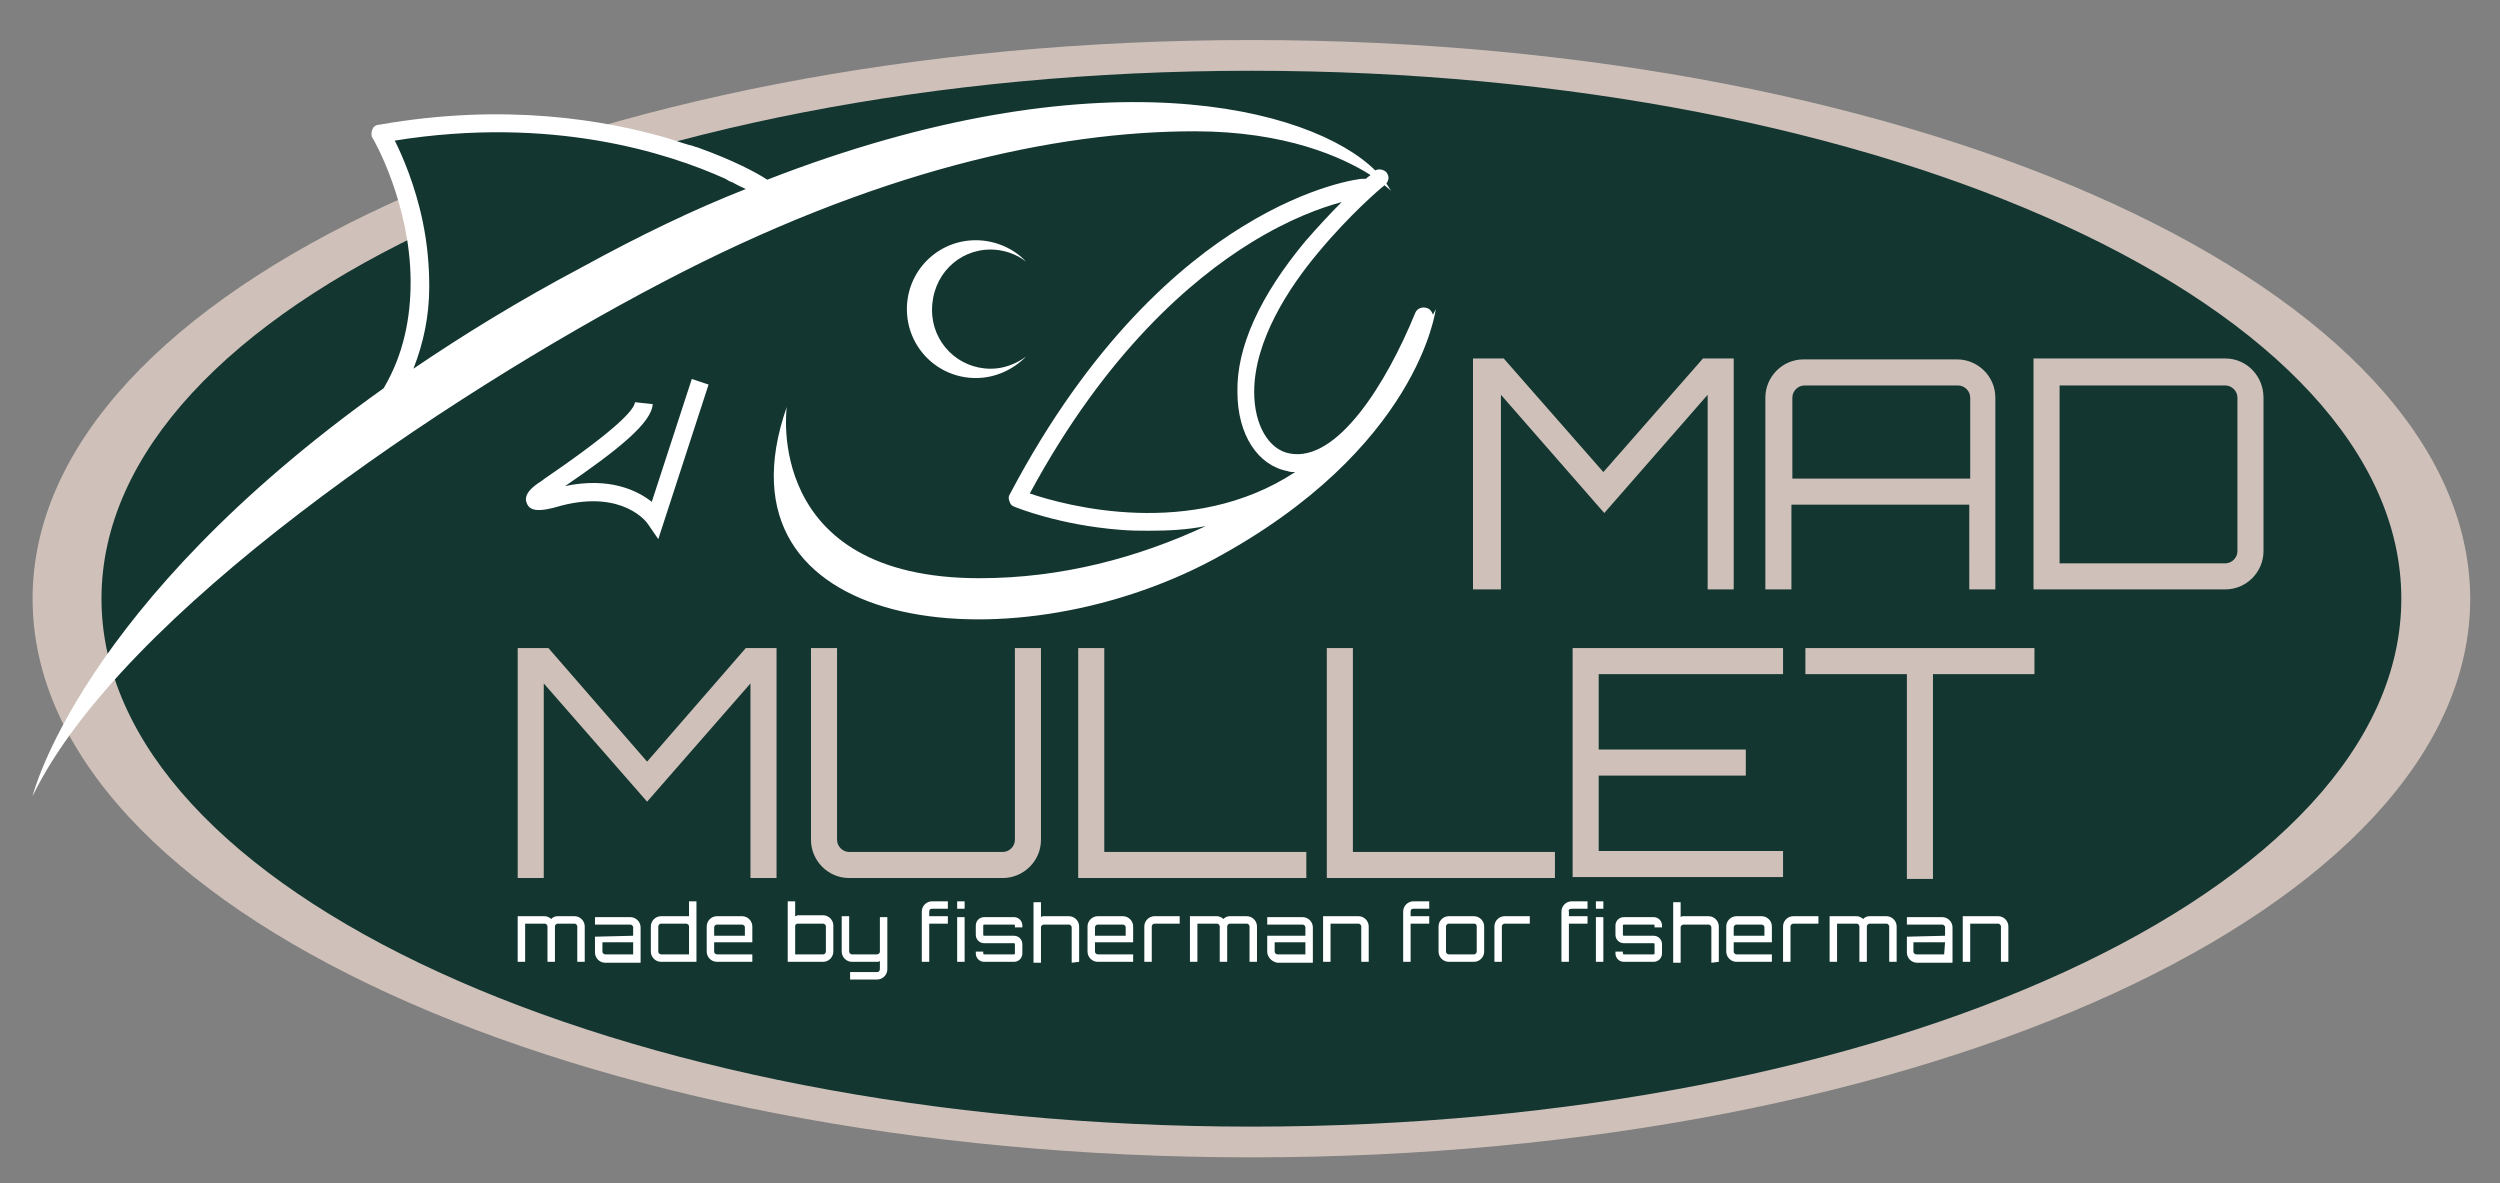
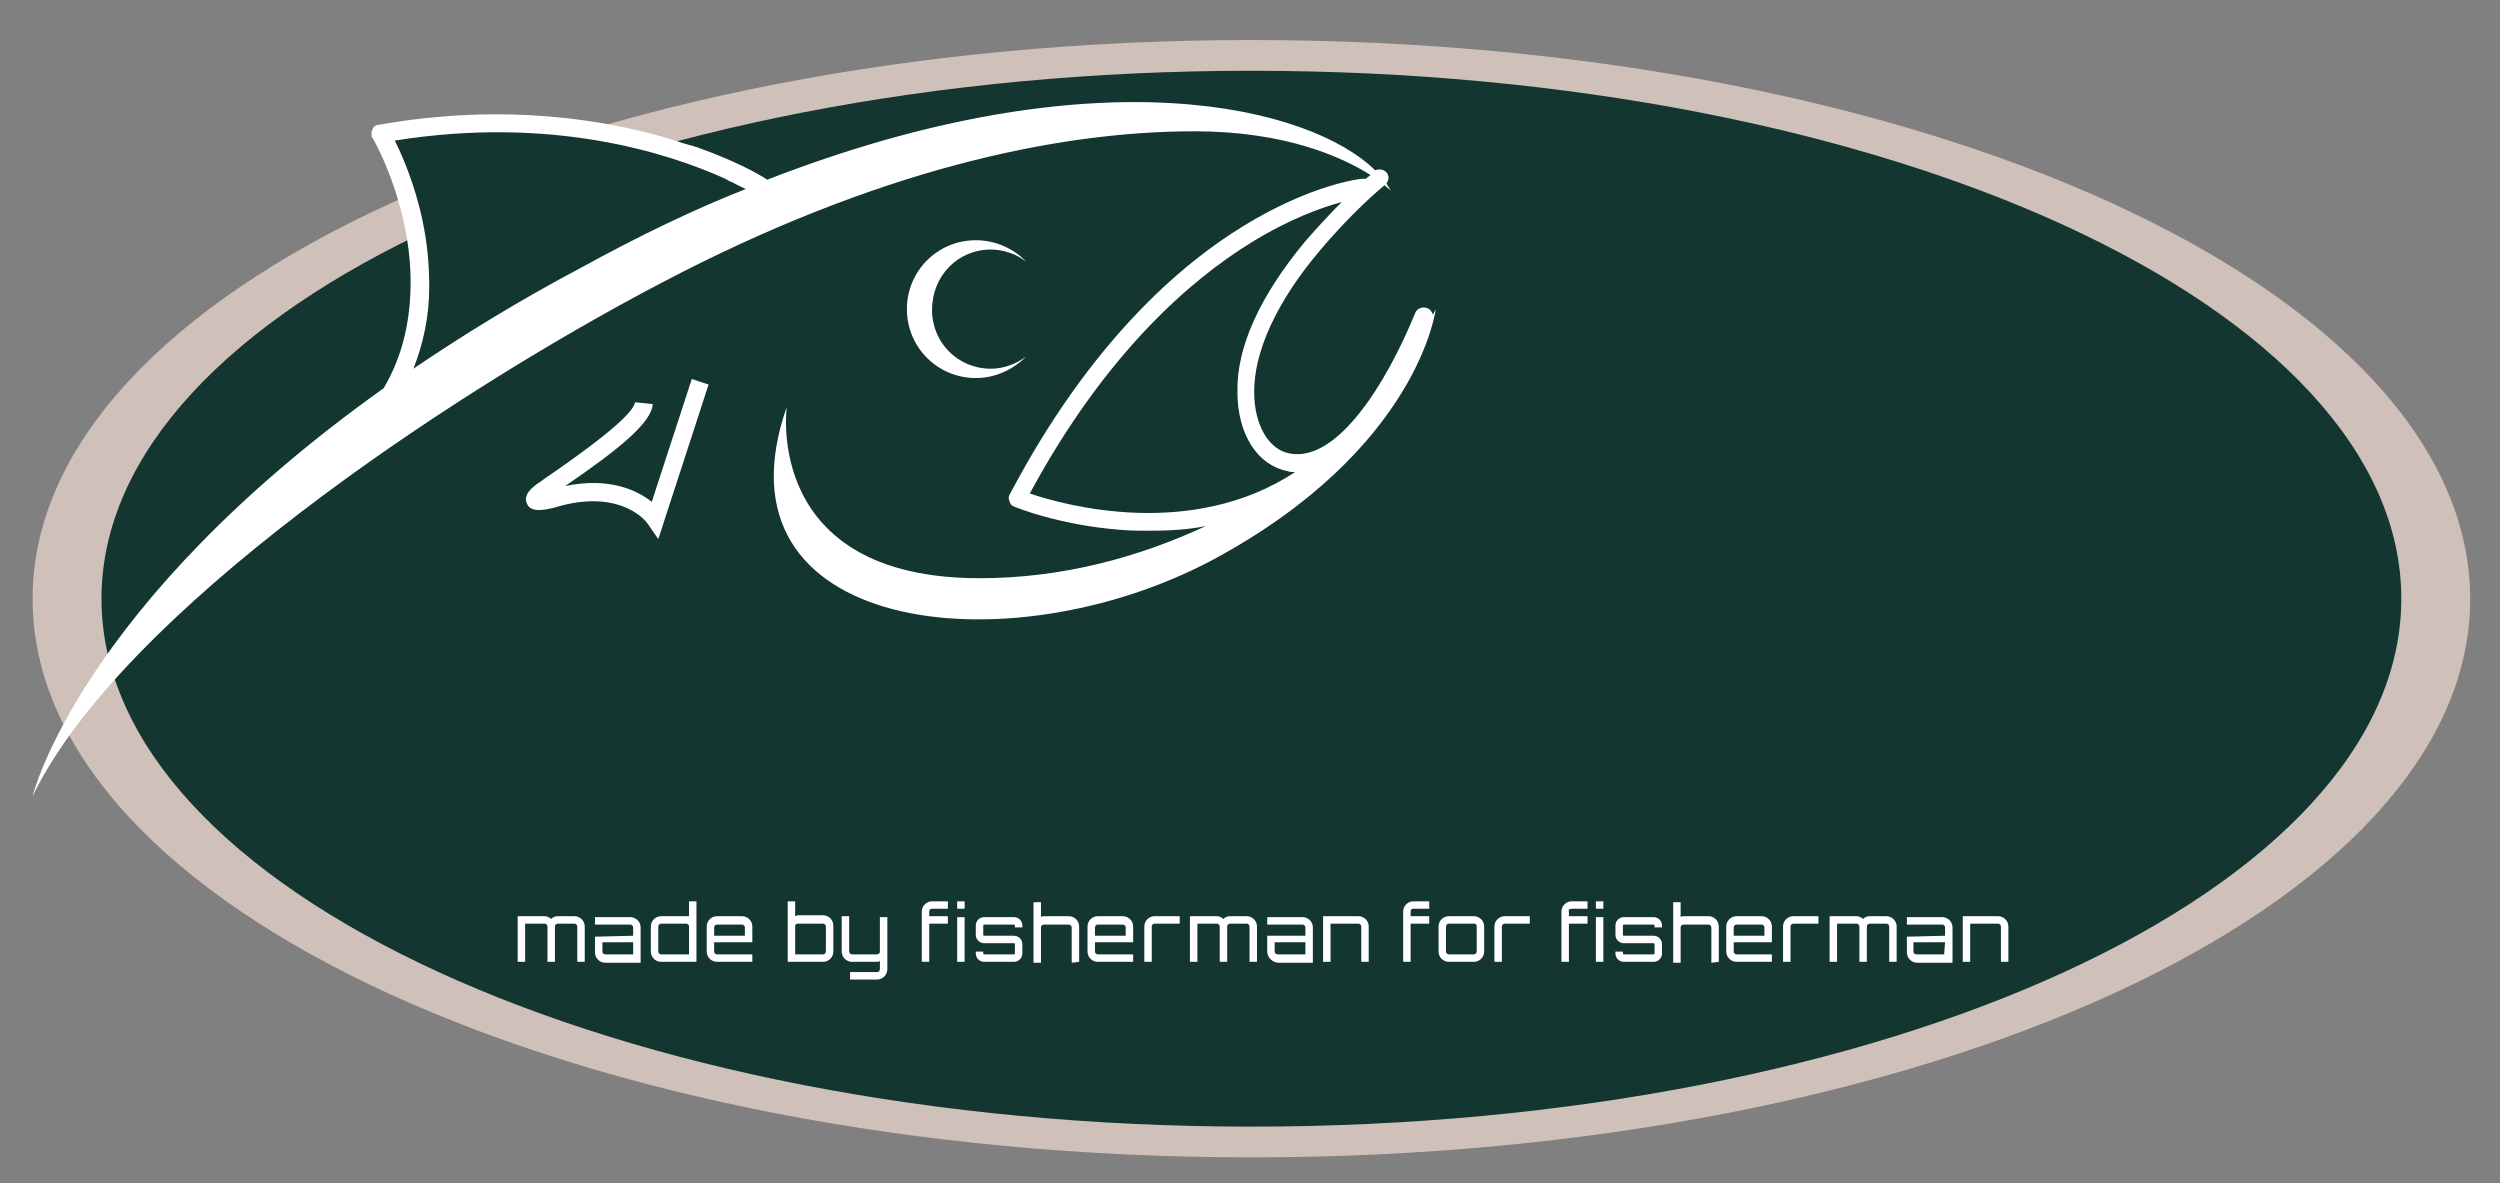
<svg xmlns="http://www.w3.org/2000/svg" version="1.1" id="Layer_1" x="0px" y="0px" viewBox="0 0 268.5 127.1" style="enable-background:new 0 0 268.5 127.1;" xml:space="preserve">
  <rect x="0" y="0" width="268.5" height="127.1" fill="#808080" stroke="none" />
  <style type="text/css">
	.st0{fill:#133631;}
	.st1{fill:#FFFFFF;}
	.st2{fill:#CFC1B9;}
</style>
  <g>
    <path class="st0" d="M261.9,64.3c0,32.3-57.1,58.5-127.5,58.5S6.9,96.6,6.9,64.3S64,5.8,134.4,5.8C204.8,5.8,261.9,32,261.9,64.3" />
    <path class="st1" d="M117.6,100.5h3.3v-0.9c0-0.2-0.2-0.3-0.3-0.3h-2.7c-0.2,0-0.3,0.2-0.3,0.3V100.5z M117.6,101.2v1   c0,0.2,0.2,0.3,0.3,0.3h3.8v0.8h-3.8c-0.6,0-1.1-0.5-1.1-1.1v-2.7c0-0.6,0.5-1.1,1.1-1.1h2.7c0.6,0,1.1,0.5,1.1,1.1v1.7H117.6z    M122.9,99.5v3.8h0.8v-3.8c0-0.2,0.2-0.3,0.3-0.3h2.7v-0.8H124C123.4,98.4,122.9,98.9,122.9,99.5 M115.9,103.3v-3.8   c0-0.6-0.5-1.1-1.1-1.1h-2.7c-0.1,0-0.2,0-0.3,0.1v-1.6H111v2.7v2.6v1.2h0.8v-1.2v-2.6c0-0.2,0.2-0.3,0.3-0.3h2.7   c0.2,0,0.3,0.2,0.3,0.3v3.8L115.9,103.3L115.9,103.3z M135,103.3v-3.8c0-0.6-0.5-1.1-1.1-1.1h-1.8c-0.3,0-0.5,0.1-0.7,0.3   c-0.2-0.2-0.5-0.3-0.7-0.3h-2.9v4.9h0.8v-4.1h2.1c0.2,0,0.3,0.2,0.3,0.3v3.8h0.8v-3.8c0-0.2,0.2-0.3,0.3-0.3h1.8   c0.2,0,0.3,0.2,0.3,0.3v3.8C134.2,103.3,135,103.3,135,103.3z M158.3,99.2h-2.7c-0.2,0-0.3,0.2-0.3,0.3v2.7c0,0.2,0.2,0.3,0.3,0.3   h2.7c0.2,0,0.3-0.2,0.3-0.3v-2.7C158.6,99.3,158.5,99.2,158.3,99.2 M158.3,98.4c0.6,0,1.1,0.5,1.1,1.1v2.7c0,0.6-0.5,1.1-1.1,1.1   h-2.7c-0.6,0-1.1-0.5-1.1-1.1v-2.7c0-0.6,0.5-1.1,1.1-1.1C155.6,98.4,158.3,98.4,158.3,98.4z M151.8,97.6h1.7v-0.8h-1.7   c-0.6,0-1.1,0.5-1.1,1.1v5.4h0.8v-4.1h2v-0.8h-2v-0.5C151.5,97.7,151.6,97.6,151.8,97.6 M147,103.3v-3.8c0-0.6-0.5-1.1-1.1-1.1   h-3.8v4.9h0.8v-4.1h3c0.2,0,0.3,0.2,0.3,0.3v3.8C146.2,103.3,147,103.3,147,103.3z M109.8,99.6v-0.2c0-0.5-0.4-0.9-0.9-0.9h-3.2   c-0.5,0-0.9,0.4-0.9,0.9v1c0,0.5,0.4,0.9,0.9,0.9h3.2c0.1,0,0.1,0.1,0.1,0.1v1c0,0.1-0.1,0.1-0.1,0.1h-3.2c-0.1,0-0.1-0.1-0.1-0.1   v-0.2h-0.8v0.2c0,0.5,0.4,0.9,0.9,0.9h3.2c0.5,0,0.9-0.4,0.9-0.9v-1c0-0.5-0.4-0.9-0.9-0.9h-3.2c-0.1,0-0.1-0.1-0.1-0.1v-1   c0-0.1,0.1-0.1,0.1-0.1h3.2c0.1,0,0.1,0.1,0.1,0.1v0.2H109.8z M85.4,99.5v2v1h3c0.2,0,0.3-0.2,0.3-0.3v-2.7c0-0.2-0.2-0.3-0.3-0.3   h-2.7C85.5,99.2,85.4,99.3,85.4,99.5 M85.4,96.8v1.6c0.1,0,0.2-0.1,0.3-0.1h2.7c0.6,0,1.1,0.5,1.1,1.1v2.8c0,0.6-0.5,1.1-1.1,1.1   h-3.8v-1.8v-2v-2.7H85.4z M136.9,102.2c0,0.2,0.2,0.3,0.3,0.3h3v-1.3h-3.3V102.2z M136.1,102.2v-1.7h4.1v-0.9   c0-0.2-0.2-0.3-0.3-0.3h-3.8v-0.8h3.8c0.6,0,1.1,0.5,1.1,1.1v3.8h-3.8C136.6,103.3,136.1,102.8,136.1,102.2 M76.7,100.5H80v-0.9   c0-0.2-0.2-0.3-0.3-0.3H77c-0.2,0-0.3,0.2-0.3,0.3V100.5z M76.7,101.2v1c0,0.2,0.2,0.3,0.3,0.3h3.8v0.8H77c-0.6,0-1.1-0.5-1.1-1.1   v-2.7c0-0.6,0.5-1.1,1.1-1.1h2.7c0.6,0,1.1,0.5,1.1,1.1v1.7H76.7z M103.6,96.8h-0.8v0.8h0.8V96.8z M62.8,103.3v-3.8   c0-0.6-0.5-1.1-1.1-1.1h-1.8c-0.3,0-0.5,0.1-0.7,0.3c-0.2-0.2-0.5-0.3-0.7-0.3h-2.9v4.9h0.8v-4.1h2.1c0.2,0,0.3,0.2,0.3,0.3v3.8   h0.8v-3.8c0-0.2,0.2-0.3,0.3-0.3h1.8c0.2,0,0.3,0.2,0.3,0.3v3.8C62,103.3,62.8,103.3,62.8,103.3z M68,101.2h-3.3v1   c0,0.2,0.2,0.3,0.3,0.3h3V101.2z M68,100.5v-0.9c0-0.2-0.2-0.3-0.3-0.3h-3.8v-0.8h3.8c0.6,0,1.1,0.5,1.1,1.1v3.8H65   c-0.6,0-1.1-0.5-1.1-1.1v-1.7L68,100.5L68,100.5z M102.8,103.3h0.8v-4.8h-0.8V103.3z M160.5,99.5v3.8h0.8v-3.8   c0-0.2,0.2-0.3,0.3-0.3h2.7v-0.8h-2.7C161,98.4,160.5,98.9,160.5,99.5 M100.1,97.6h1.7v-0.8h-1.7c-0.6,0-1.1,0.5-1.1,1.1v5.4h0.8   v-4.1h2v-0.8h-2v-0.5C99.8,97.7,99.9,97.6,100.1,97.6 M94.2,104.4h-2.9v0.8h2.9c0.6,0,1.1-0.5,1.1-1.1v-1.9v-1.9v-1.8h-0.8v1.8v1.9   c0,0.2-0.2,0.3-0.3,0.3h-2.7c-0.2,0-0.3-0.2-0.3-0.3v-3.8h-0.8v3.8c0,0.6,0.5,1.1,1.1,1.1h2.7c0.1,0,0.2,0,0.3-0.1v0.8   C94.5,104.3,94.4,104.4,94.2,104.4 M74,99.5c0-0.2-0.2-0.3-0.3-0.3H71c-0.2,0-0.3,0.2-0.3,0.3v2.7c0,0.2,0.2,0.3,0.3,0.3h3v-1V99.5   z M74,98.4v-1.6h0.8v2.7v2v1.8H71c-0.6,0-1.1-0.5-1.1-1.1v-2.7c0-0.6,0.5-1.1,1.1-1.1h2.7C73.8,98.4,73.9,98.4,74,98.4 M191.5,99.5   v3.8h0.8v-3.8c0-0.2,0.2-0.3,0.3-0.3h2.7v-0.8h-2.7C192,98.4,191.5,98.9,191.5,99.5 M186.2,100.5h3.3v-0.9c0-0.2-0.2-0.3-0.3-0.3   h-2.7c-0.2,0-0.3,0.2-0.3,0.3V100.5z M186.2,101.2v1c0,0.2,0.2,0.3,0.3,0.3h3.8v0.8h-3.8c-0.6,0-1.1-0.5-1.1-1.1v-2.7   c0-0.6,0.5-1.1,1.1-1.1h2.7c0.6,0,1.1,0.5,1.1,1.1v1.7H186.2z M203.7,103.3v-3.8c0-0.6-0.5-1.1-1.1-1.1h-1.8   c-0.3,0-0.5,0.1-0.7,0.3c-0.2-0.2-0.5-0.3-0.7-0.3h-2.9v4.9h0.8v-4.1h2.1c0.2,0,0.3,0.2,0.3,0.3v3.8h0.8v-3.8   c0-0.2,0.2-0.3,0.3-0.3h1.8c0.2,0,0.3,0.2,0.3,0.3v3.8C202.9,103.3,203.7,103.3,203.7,103.3z M215.7,103.3v-3.8   c0-0.6-0.5-1.1-1.1-1.1h-3.8v4.9h0.8v-4.1h3c0.2,0,0.3,0.2,0.3,0.3v3.8C214.9,103.3,215.7,103.3,215.7,103.3z M184.6,103.3v-3.8   c0-0.6-0.5-1.1-1.1-1.1h-2.7c-0.1,0-0.2,0-0.3,0.1v-1.6h-0.8v2.7v2.6v1.2h0.8v-1.2v-2.6c0-0.2,0.2-0.3,0.3-0.3h2.7   c0.2,0,0.3,0.2,0.3,0.3v3.8L184.6,103.3L184.6,103.3z M208.9,101.2h-3.4v1c0,0.2,0.2,0.3,0.3,0.3h3L208.9,101.2L208.9,101.2z    M208.9,100.5v-0.9c0-0.2-0.2-0.3-0.3-0.3h-3.8v-0.8h3.8c0.6,0,1.1,0.5,1.1,1.1v3.8h-3.8c-0.6,0-1.1-0.5-1.1-1.1v-1.7L208.9,100.5   L208.9,100.5z M171.4,103.3h0.8v-4.8h-0.8V103.3z M172.2,96.8h-0.8v0.8h0.8V96.8z M168.8,97.6h1.7v-0.8h-1.7   c-0.6,0-1.1,0.5-1.1,1.1v5.4h0.8v-4.1h2v-0.8h-2v-0.5C168.4,97.7,168.6,97.6,168.8,97.6 M178.5,99.6v-0.2c0-0.5-0.4-0.9-0.9-0.9   h-3.2c-0.5,0-0.9,0.4-0.9,0.9v1c0,0.5,0.4,0.9,0.9,0.9h3.2c0.1,0,0.1,0.1,0.1,0.1v1c0,0.1-0.1,0.1-0.1,0.1h-3.2   c-0.1,0-0.1-0.1-0.1-0.1v-0.2h-0.8v0.2c0,0.5,0.4,0.9,0.9,0.9h3.2c0.5,0,0.9-0.4,0.9-0.9v-1c0-0.5-0.4-0.9-0.9-0.9h-3.2   c-0.1,0-0.1-0.1-0.1-0.1v-1c0-0.1,0.1-0.1,0.1-0.1h3.2c0.1,0,0.1,0.1,0.1,0.1v0.2H178.5z" />
-     <path class="st2" d="M145.3,91.5H167v2.8h-24.5V69.6h2.8V91.5z M80.1,69.6h3.3v24.7h-2.8V73.4L69.5,86.1L58.4,73.4v20.9h-2.8V69.6   h3.3l10.6,12.2L80.1,69.6z M193.9,69.6h24.6v2.8h-10.9v22h-2.8v-22h-10.9C193.9,72.4,193.9,69.6,193.9,69.6z M168.9,69.6h22.6v2.8   h-19.8v8.1h15.8v2.8h-15.8v8.1h19.8v2.8h-22.6V69.6z M118.6,91.5h21.7v2.8h-24.5V69.6h2.8V91.5z M109,69.6h2.8v20.6   c0,2.3-1.9,4.1-4.1,4.1H91.2c-2.3,0-4.1-1.9-4.1-4.1V69.6h2.8v20.6c0,0.7,0.6,1.3,1.3,1.3h16.5c0.7,0,1.3-0.6,1.3-1.3V69.6z    M161,63.3h-2.8V38.5h3.3l10.7,12.2l10.7-12.2h3.3v24.8h-2.8V42.4l-11.1,12.7l-11.1-12.7v20.9H161z M240.3,59.2   c0,0.7-0.6,1.3-1.3,1.3h-17.8V41.4H239c0.7,0,1.3,0.6,1.3,1.3V59.2z M239,38.5h-20.6v24.8H239c2.3,0,4.1-1.9,4.1-4.1V42.7   C243.1,40.4,241.3,38.5,239,38.5 M192.5,51.4v-8.7c0-0.7,0.6-1.3,1.3-1.3h16.5c0.7,0,1.3,0.6,1.3,1.3v8.7H192.5z M211.5,63.3h2.8   V42.7c0-2.3-1.9-4.1-4.1-4.1h-16.5c-2.3,0-4.1,1.9-4.1,4.1v20.6h2.8v-9.1h19.1V63.3z" />
    <path class="st2" d="M134.4,121C66.2,121,10.9,95.6,10.9,64.3S66.2,7.6,134.4,7.6S257.9,33,257.9,64.3S202.6,121,134.4,121    M134.4,4.3C62.1,4.3,3.5,31.2,3.5,64.3c0,33.2,58.6,60,130.9,60s130.9-26.9,130.9-60C265.2,31.1,206.6,4.3,134.4,4.3" />
    <path class="st0" d="M41,46.2c0.5-0.5,8.7-14.4,0.4-31.9c0,0,28.7-4.6,41.6,7.6L41,46.2z" />
    <path class="st1" d="M80.1,20.3c-0.4-0.2-0.9-0.4-1.4-0.7c-0.3-0.1-0.5-0.2-0.8-0.4c-6.2-2.8-18.7-6.8-35.5-4.1   c0.8,1.6,2.2,4.8,3,8.7c0.5,2.4,0.7,4.7,0.7,7c0,3.1-0.6,6-1.7,8.8c5.3-3.6,11.3-7.3,18.1-10.9C68.7,25.3,74.5,22.5,80.1,20.3    M144.1,21.7c-2.2,0.6-5.6,1.8-9.8,4.4C128,30,118.8,37.8,110.6,53c3.8,1.3,17.4,5,28.5-2.3c-0.3,0-0.6,0-0.8-0.1   c-3.2-0.6-5.4-3.9-5.4-8.5c-0.1-4.8,2.4-10.3,7.3-16.2C141.6,24.3,142.9,22.9,144.1,21.7 M3.5,85.5c0,0,5-20.5,37.7-43.8   c2.2-3.7,2.9-7.7,2.9-11.4c0-8.4-4-15.4-4.1-15.5s-0.1-0.3-0.1-0.4c0-0.2,0-0.3,0.1-0.5c0.1-0.3,0.4-0.5,0.7-0.5   c13.6-2.4,24.4-0.5,31.2,1.5c0.9,0.3,1.8,0.6,2.6,0.8c0.2,0.1,0.4,0.1,0.6,0.2c3.6,1.3,6.1,2.6,7.3,3.4c35.5-13.8,58.4-7.8,65.3-1   c0.4-0.2,0.9-0.1,1.2,0.2c0.3,0.4,0.3,0.8,0,1.2c0.2,0.3,0.3,0.5,0.5,0.8c0,0-0.2-0.2-0.7-0.6c-0.4,0.3-3.7,3.1-7.1,7.2   c-3.2,3.8-6.9,9.5-6.9,15c0,3.6,1.6,6.2,3.8,6.6c5.1,1,10.4-7.5,13.5-15.1c0.2-0.5,0.8-0.7,1.3-0.5c0.3,0.1,0.5,0.4,0.6,0.7   c0.1-0.2,0.2-0.4,0.3-0.6c0,0-1.8,15-23.9,26.9C108.2,71.9,76,68,84.5,43.7c0,0-2.6,18.4,20.7,18.4c8.8,0,17-2.2,24.3-5.6   c-2,0.4-4,0.5-6.1,0.5c-1,0-2,0-3.1-0.1c-6.5-0.5-11.2-2.4-11.4-2.5c-0.3-0.1-0.4-0.3-0.5-0.6s-0.1-0.5,0.1-0.8   c8.6-16.3,18.3-24.6,25-28.7c7.3-4.5,12.6-5.1,12.8-5.1c0.1,0,0.3,0,0.4,0c0.2-0.2,0.4-0.3,0.5-0.4c-3-1.9-9.1-4.7-18.9-4.7   c-14.9,0-34.3,4.2-57.3,16.3C47.9,42.5,13,65.9,3.5,85.5 M70.1,43.4l-1.9-0.2c-0.1,0.8-1.8,2.8-9.7,8.2l-0.4,0.3   c-0.8,0.5-2,1.4-1.5,2.4c0.3,0.7,1.1,1,3.7,0.2c6.6-1.7,9.2,1.8,9.3,2l1.1,1.6l5.4-16.6l-1.8-0.6L70,53.9c-1.5-1.2-4.5-2.7-9.3-1.7   C66.4,48.3,70,45.4,70.1,43.4 M106.4,26.8c1.4,0,2.8,0.5,3.8,1.3c-1.3-1.4-3.3-2.3-5.4-2.3c-4.1,0-7.4,3.3-7.4,7.4s3.3,7.4,7.4,7.4   c2.1,0,4-0.9,5.4-2.3c-1.1,0.8-2.4,1.3-3.8,1.3c-3.5,0-6.3-2.8-6.3-6.3C100.1,29.6,102.9,26.8,106.4,26.8" />
  </g>
</svg>